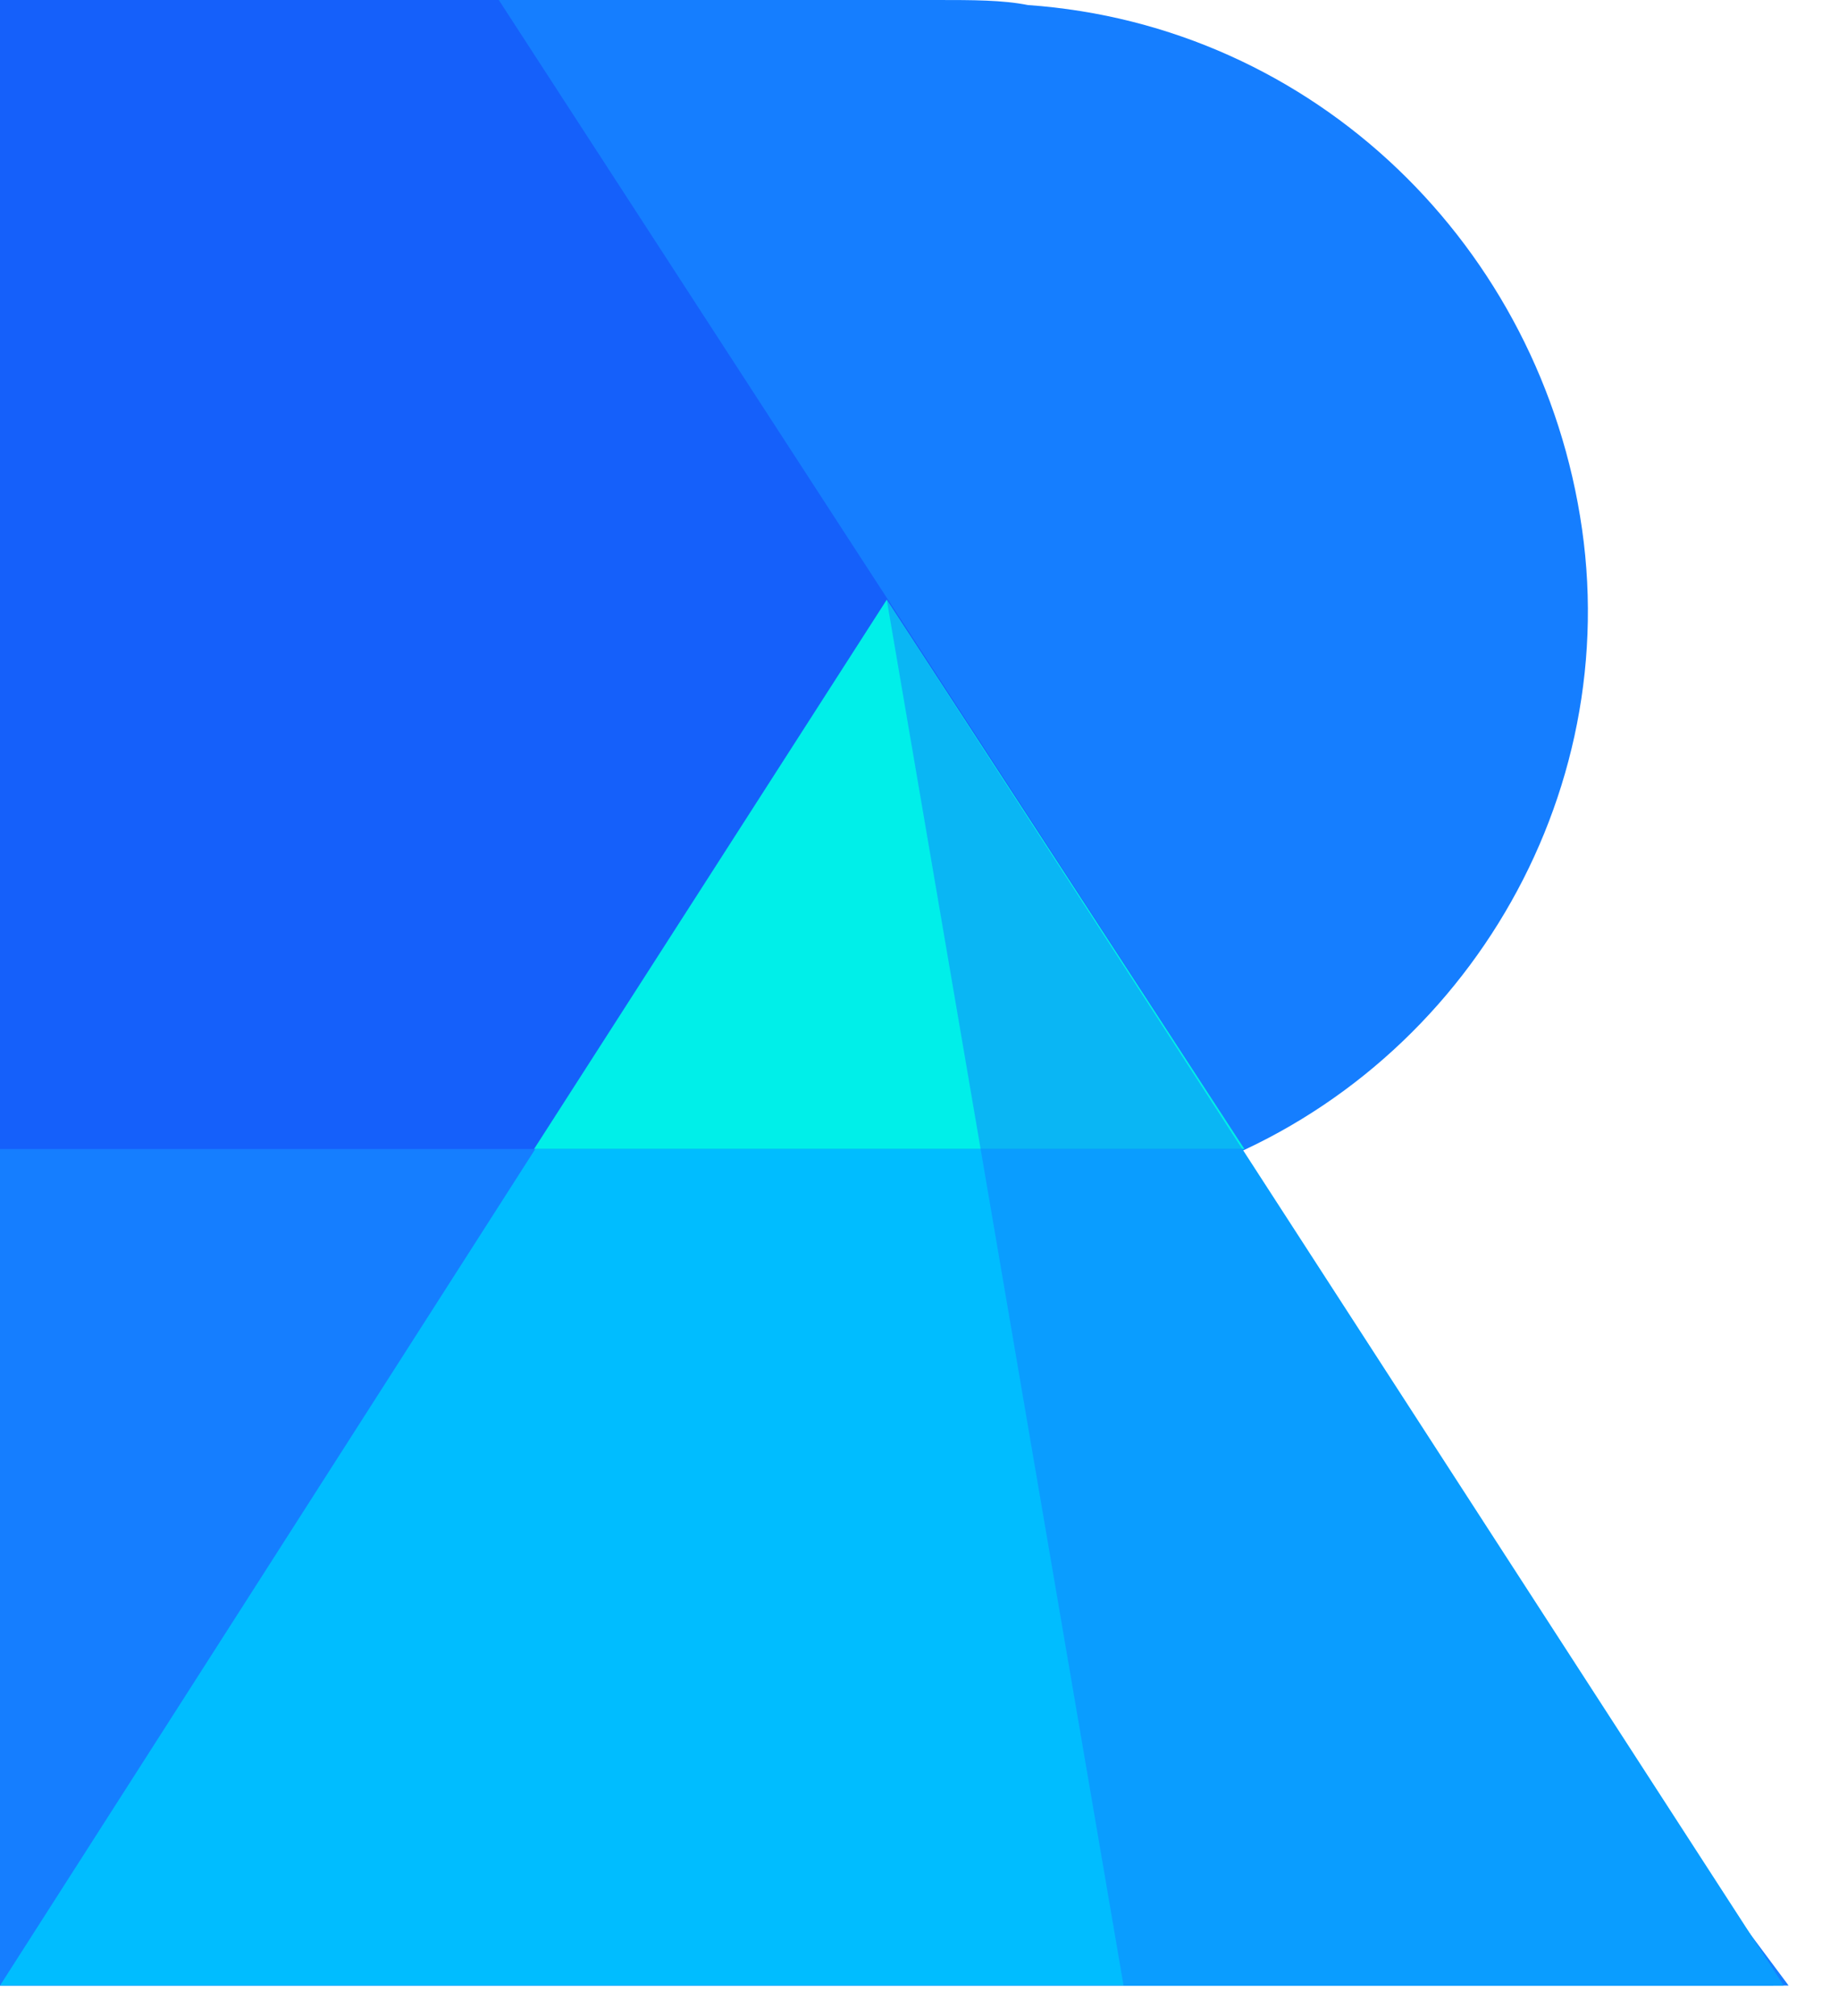
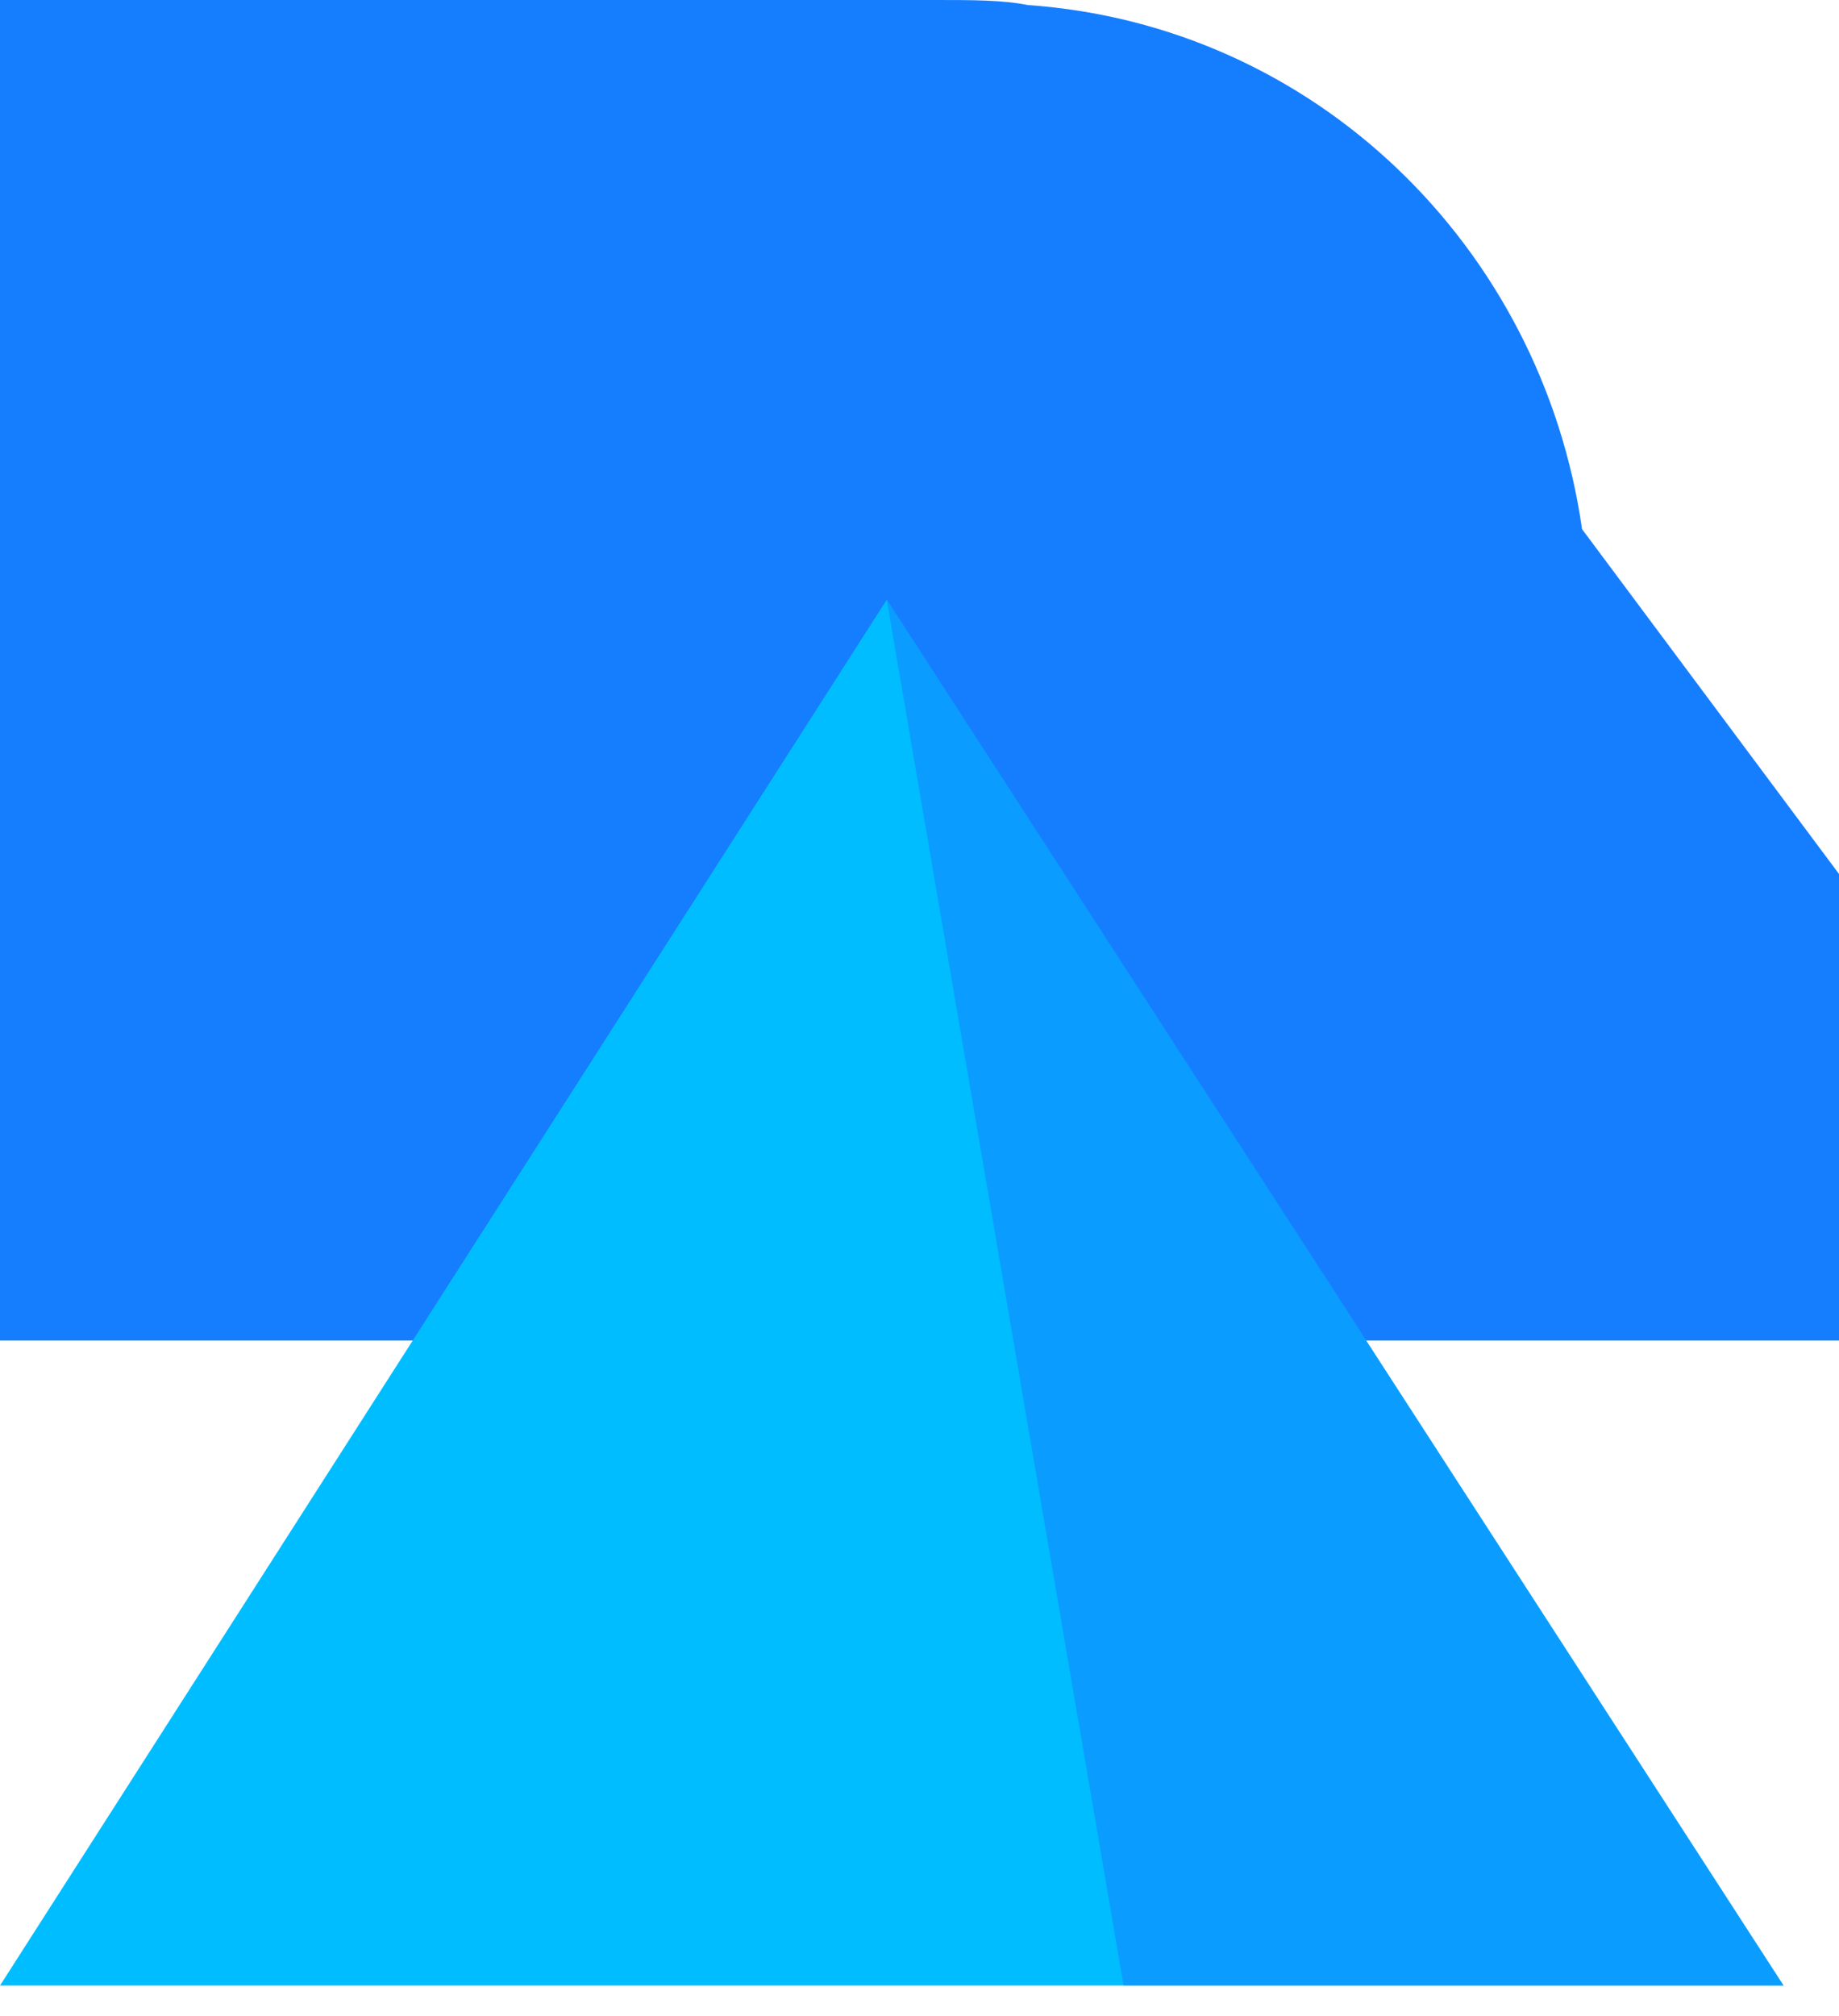
<svg xmlns="http://www.w3.org/2000/svg" version="1.1" id="图层_1" x="0px" y="0px" viewBox="0 0 36.5 40" style="enable-background:new 0 0 36.5 40;" xml:space="preserve">
  <style type="text/css">
	.st0{fill:#157EFF;}
	.st1{fill:#00BDFF;}
	.st2{fill:#1560FA;}
	.st3{fill:#00EFE9;}
	.st4{fill:#157EFF;fill-opacity:0.5;}
</style>
-   <path class="st0" d="M20.4,0.1c5.7,0.4,10.2,4.8,11,10.4s-2.6,11-7.9,12.8l12,16.1H0V0h18.6C19.3,0,19.9,0,20.4,0.1z" />
-   <polygon class="st0" points="23.1,39.4 0,39.4 0,0 35.2,39.4 " />
+   <path class="st0" d="M20.4,0.1c5.7,0.4,10.2,4.8,11,10.4l12,16.1H0V0h18.6C19.3,0,19.9,0,20.4,0.1z" />
  <polygon class="st1" points="35.4,39.4 0,39.4 17.6,11.9 " />
-   <polygon class="st2" points="0,22.8 0,0 9.9,0 24.7,22.8 " />
-   <polygon class="st3" points="10.6,22.8 17.6,11.9 24.7,22.8 " />
  <polygon class="st4" points="35.4,39.4 22.3,39.4 17.6,11.9 " />
</svg>